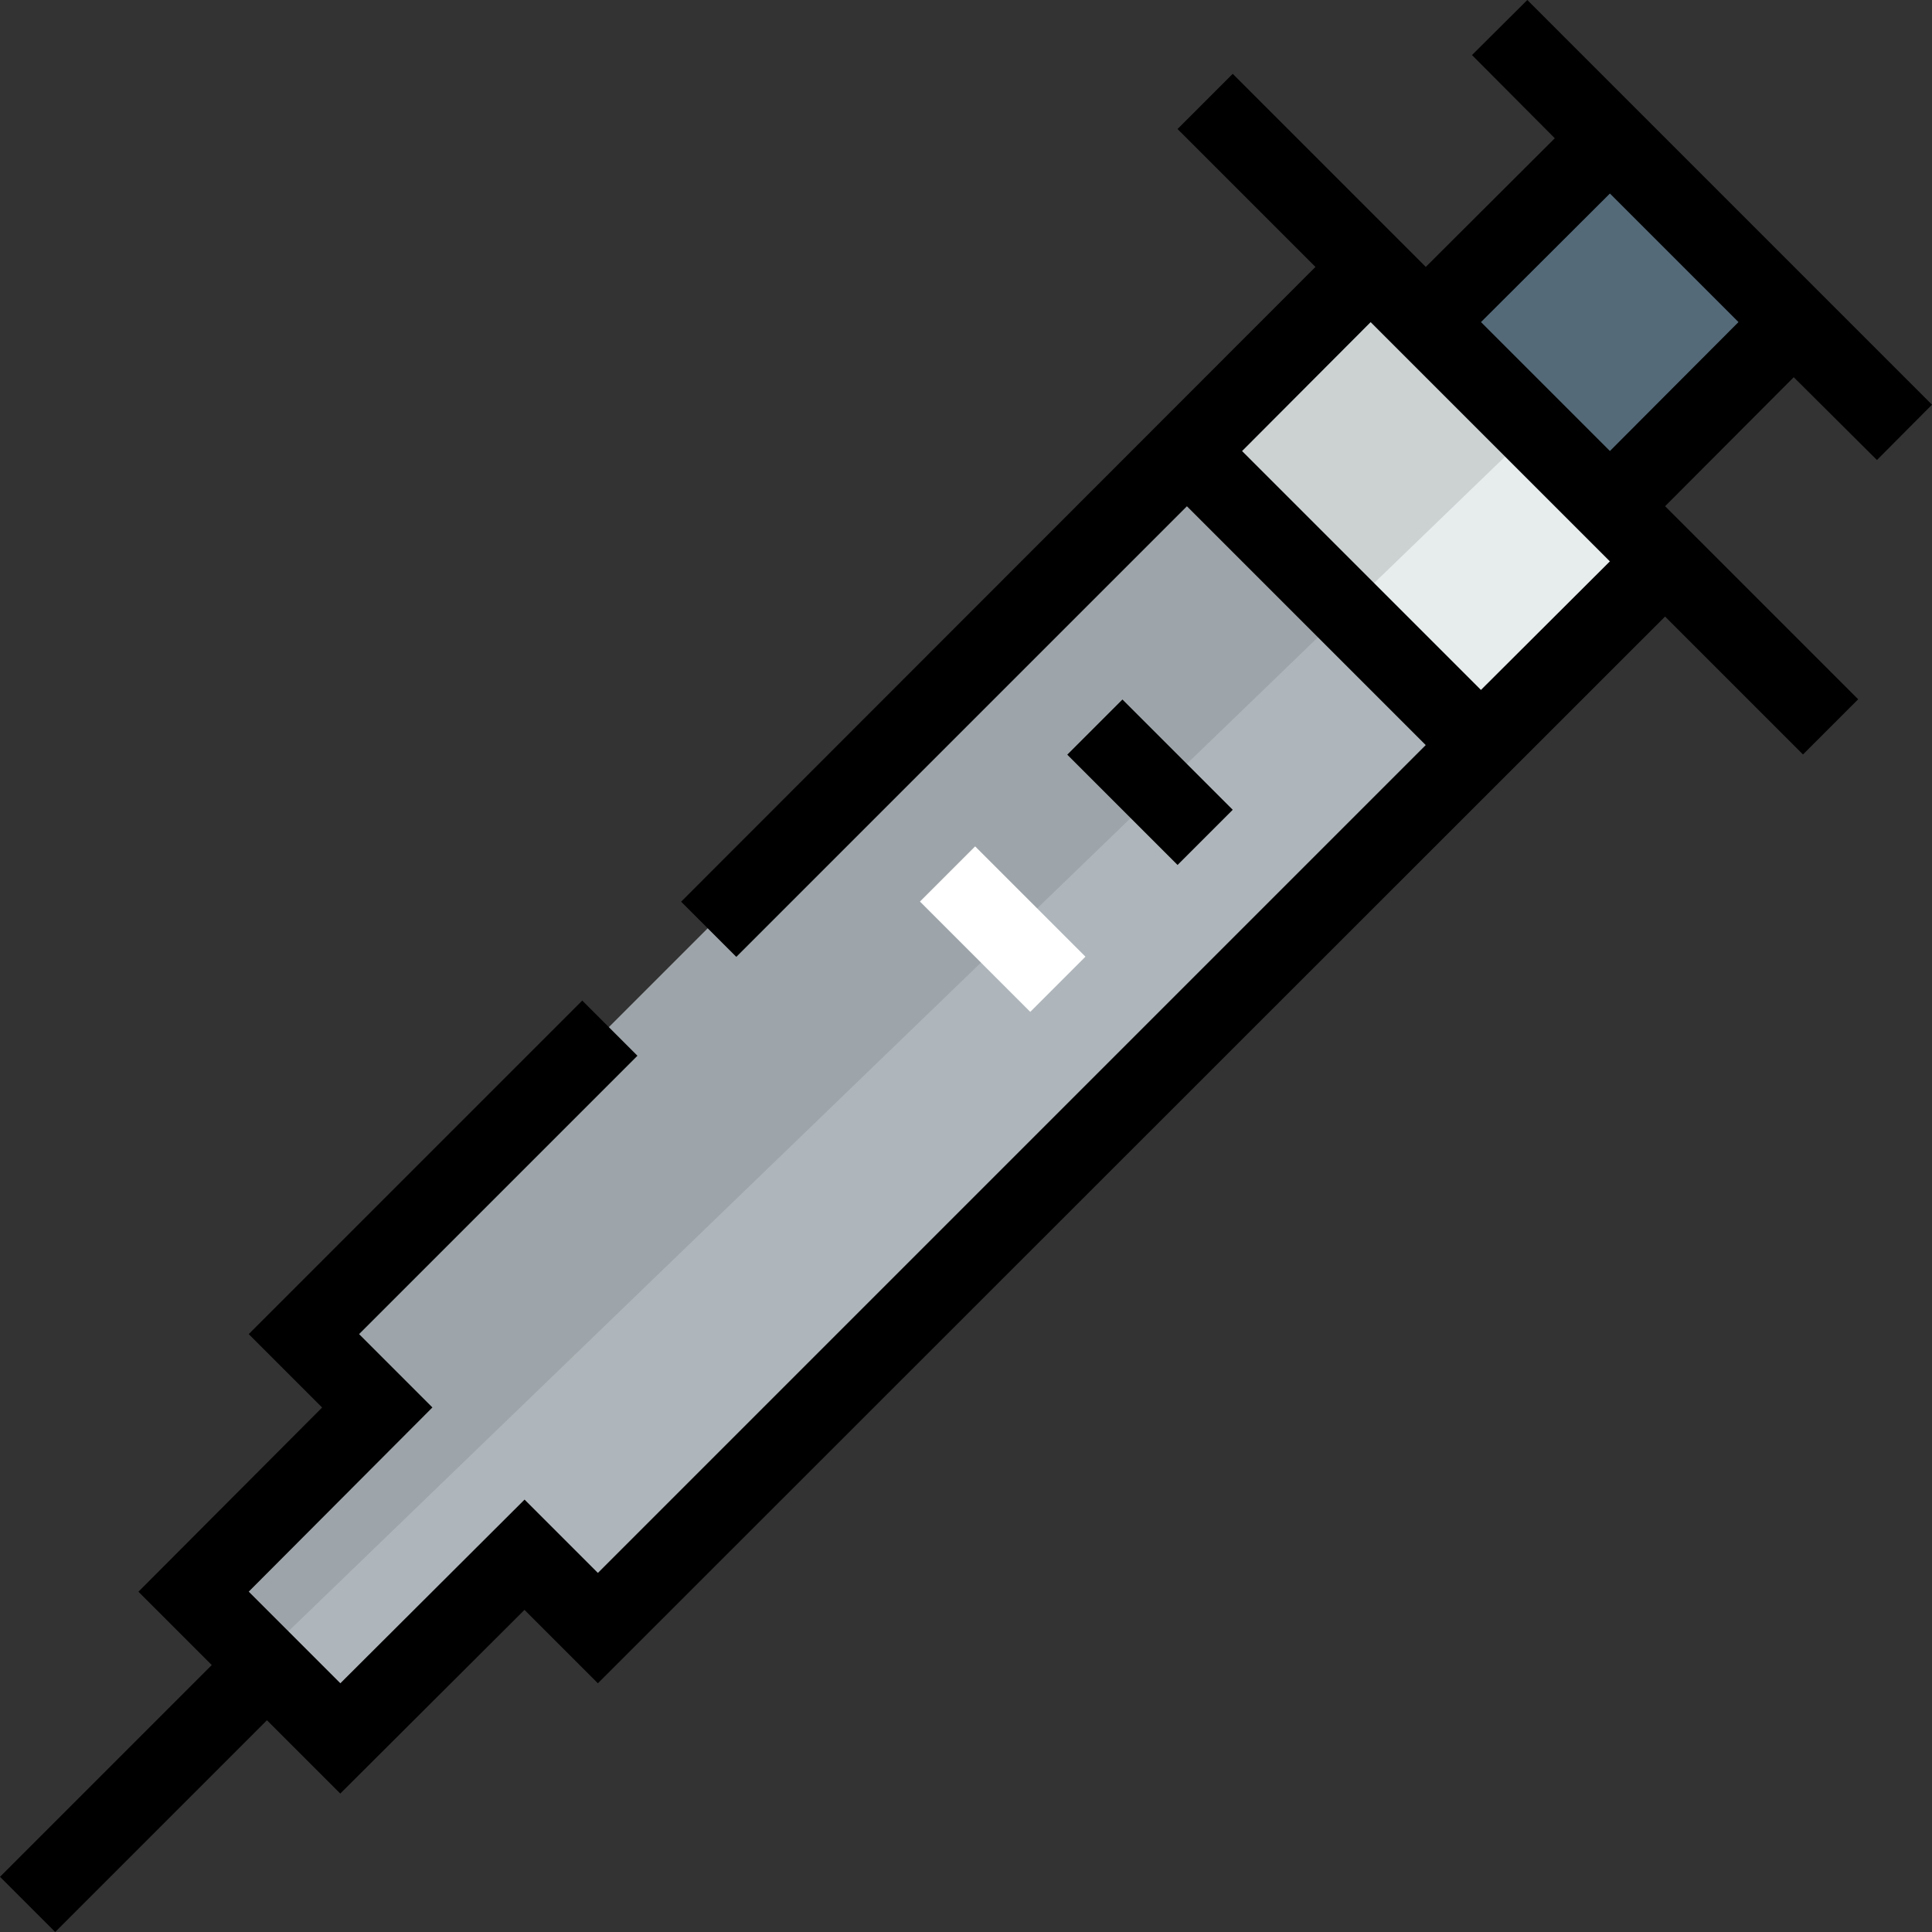
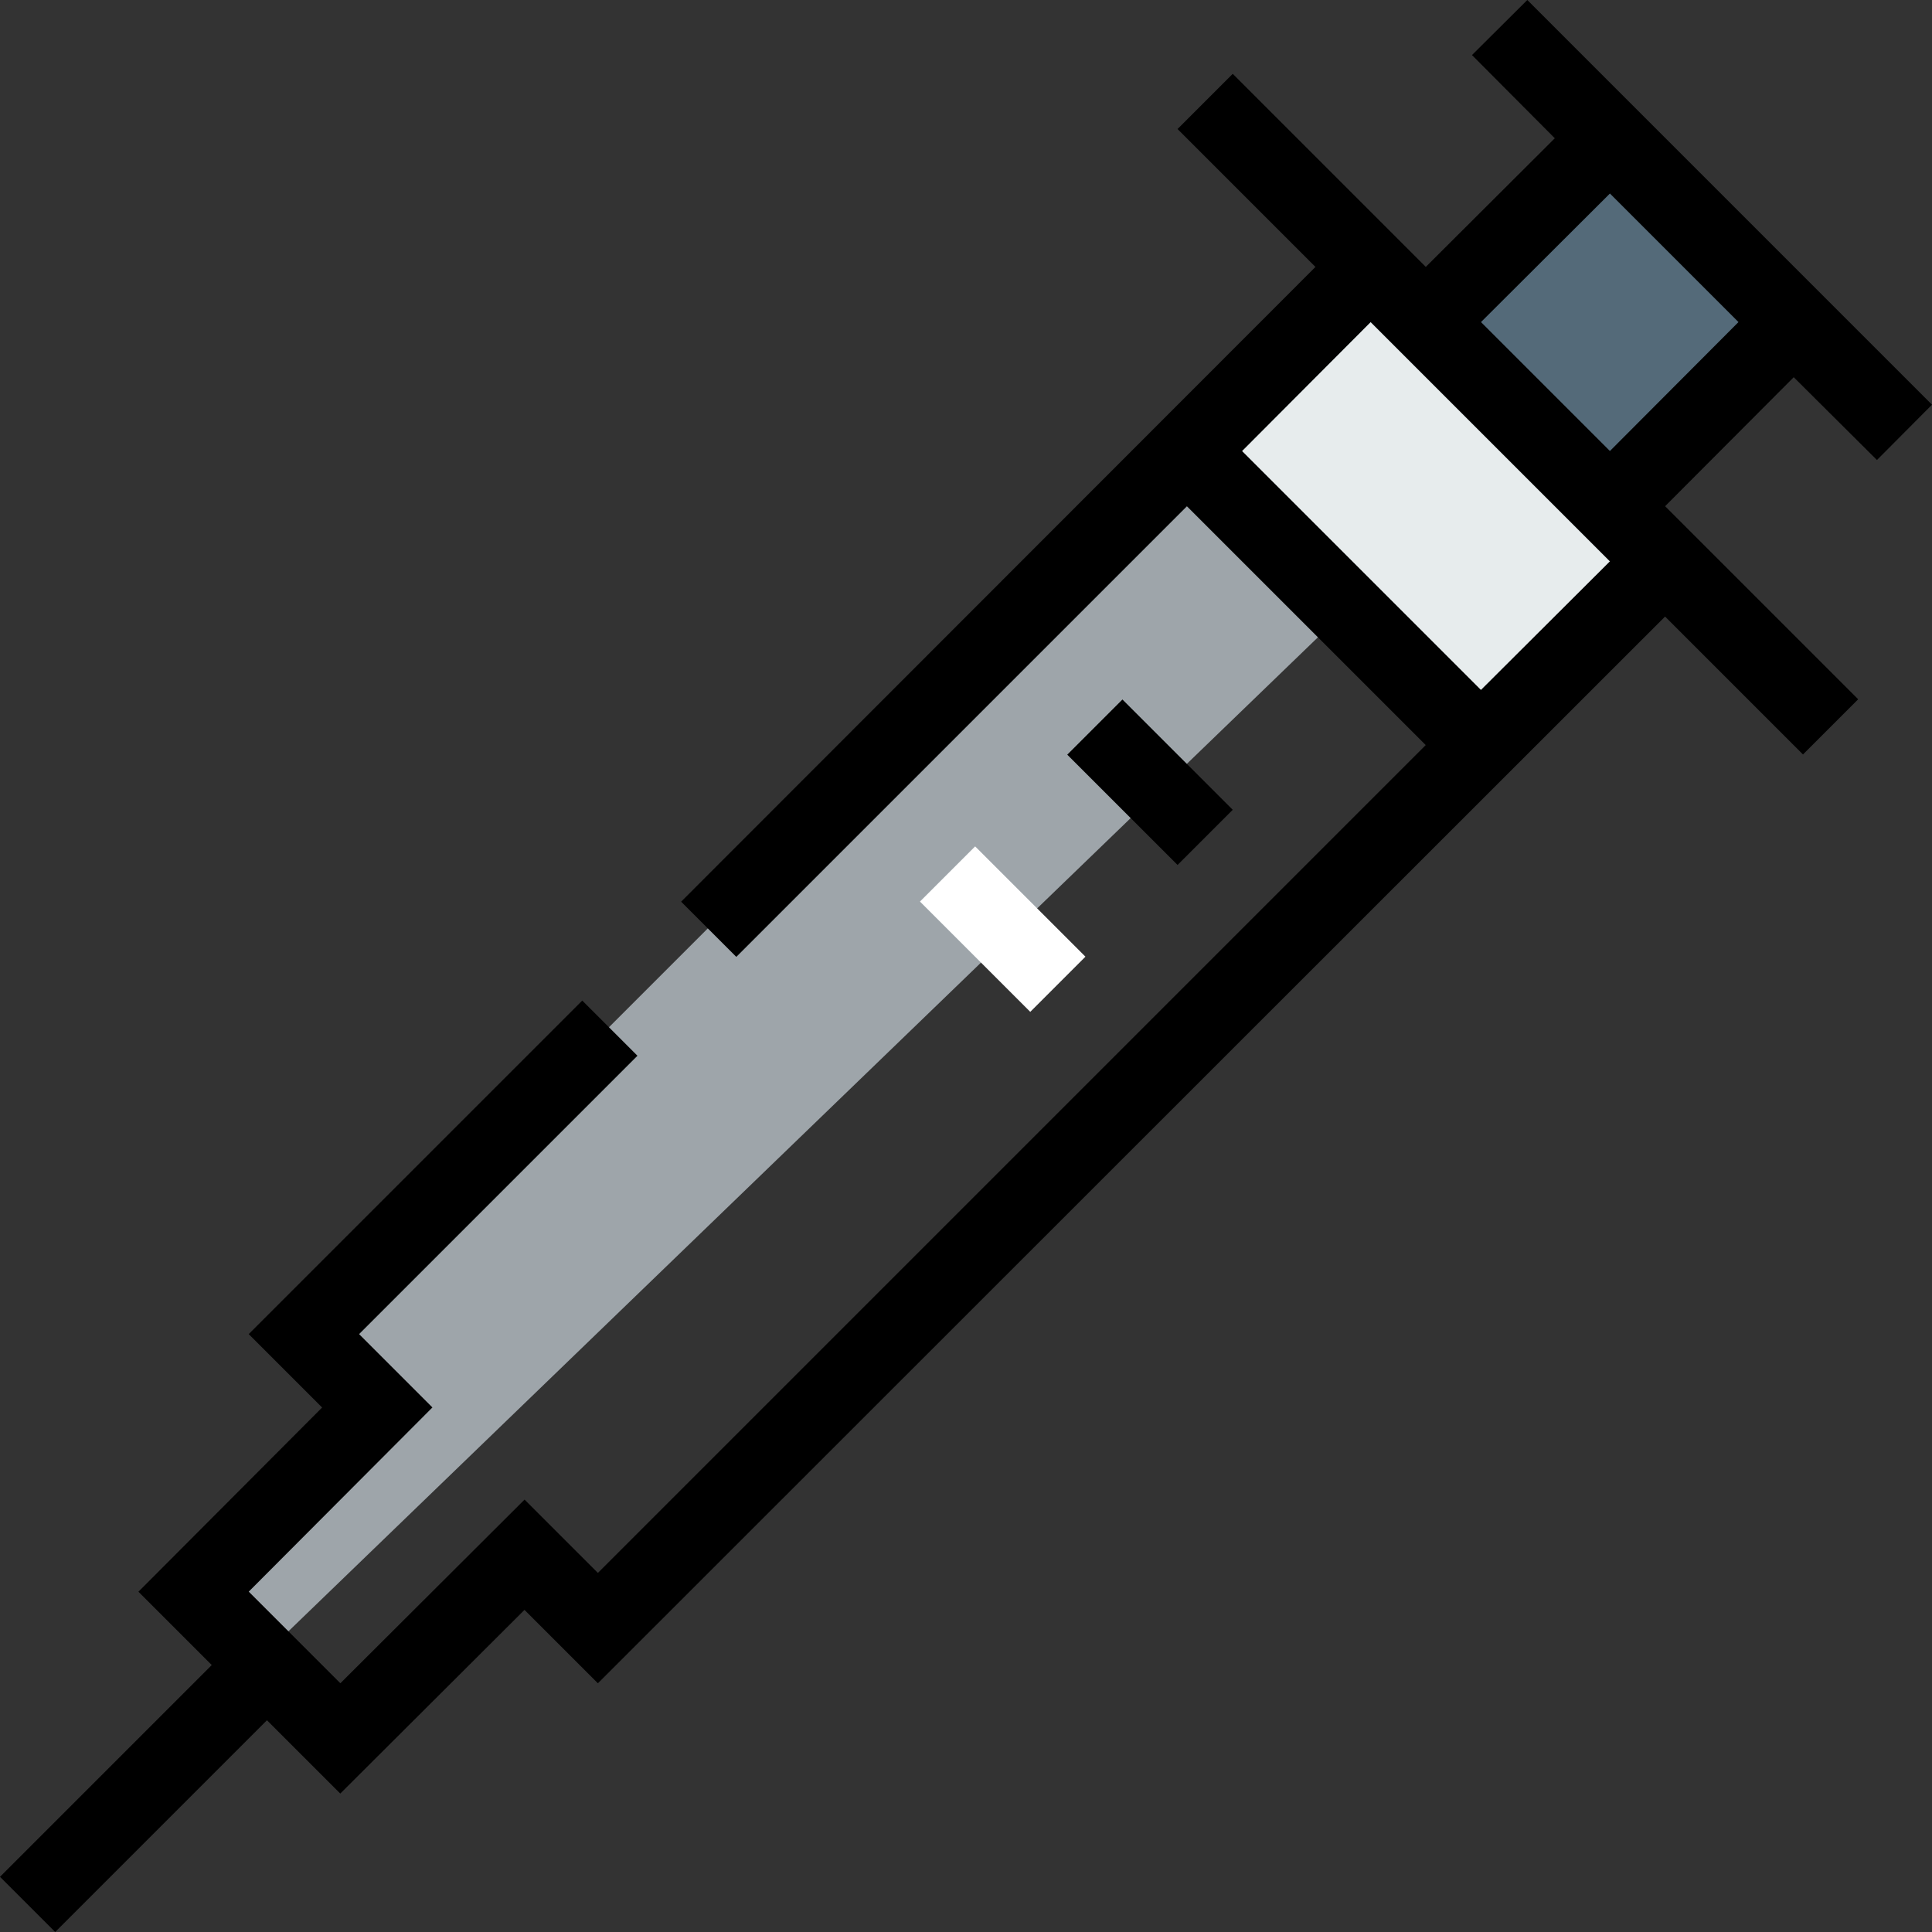
<svg xmlns="http://www.w3.org/2000/svg" version="1.1" id="Layer_1" viewBox="0 0 512 512" xml:space="preserve">
  <rect x="0" y="0" width="512" height="512" fill="#333333" stroke="none" />
  <polygon style="fill:#546A79;" points="475.36,84.836 426.682,133.652 377.867,84.836 426.682,36.159 " />
  <polygon style="fill:#E7ECED;" points="441.299,148.269 392.484,196.946 314.573,119.035 363.25,70.219 377.867,84.836   426.682,133.652 " />
-   <polygon style="fill:#AFB6BB;" points="392.484,196.946 158.474,430.956 139.031,411.512 90.216,460.19 51.329,421.303   100.006,372.488 80.563,353.044 314.573,119.035 " />
-   <polygon style="fill:#CCD1D2;" points="406.581,113.551 377.867,84.836 363.25,70.219 314.573,119.035 356.98,161.441 " />
  <polygon style="fill:#9EA5AA;" points="314.573,119.035 80.563,353.044 100.006,372.488 51.329,421.303 69.262,439.236   356.98,161.441 " />
  <rect x="284.078" y="196.901" transform="matrix(-0.707 -0.707 0.707 -0.707 373.697 569.277)" width="41.342" height="20.684" />
  <rect x="245.058" y="235.941" transform="matrix(0.707 0.707 -0.707 0.707 251.979 -115.764)" style="fill:#FFFFFF;" width="41.342" height="20.684" />
  <path d="M497.408,121.91L512,107.249L404.753,0l-14.661,14.592l21.945,22.048L377.85,70.73l-51.165-51.165L312.059,34.19  l36.548,36.548L180.506,238.957l14.625,14.625L314.545,134.17l63.285,63.285L158.447,416.838l-19.434-19.432l-48.815,48.677  l-24.281-24.281l48.677-48.815l-19.432-19.434l73.77-73.77l-14.627-14.625L65.91,353.553l19.453,19.453l-48.677,48.815  l19.432,19.434L0,497.375L14.625,512l56.12-56.12l19.434,19.434l48.815-48.677l19.453,19.453l282.815-282.697l36.548,36.548  l14.625-14.625l-51.165-51.165l34.089-34.186L497.408,121.91z M392.467,182.839l-63.305-63.305l34.073-34.169l63.402,63.402  L392.467,182.839z M392.476,85.356l34.169-34.073l34.071,34.071l-34.073,34.169L392.476,85.356z" />
</svg>